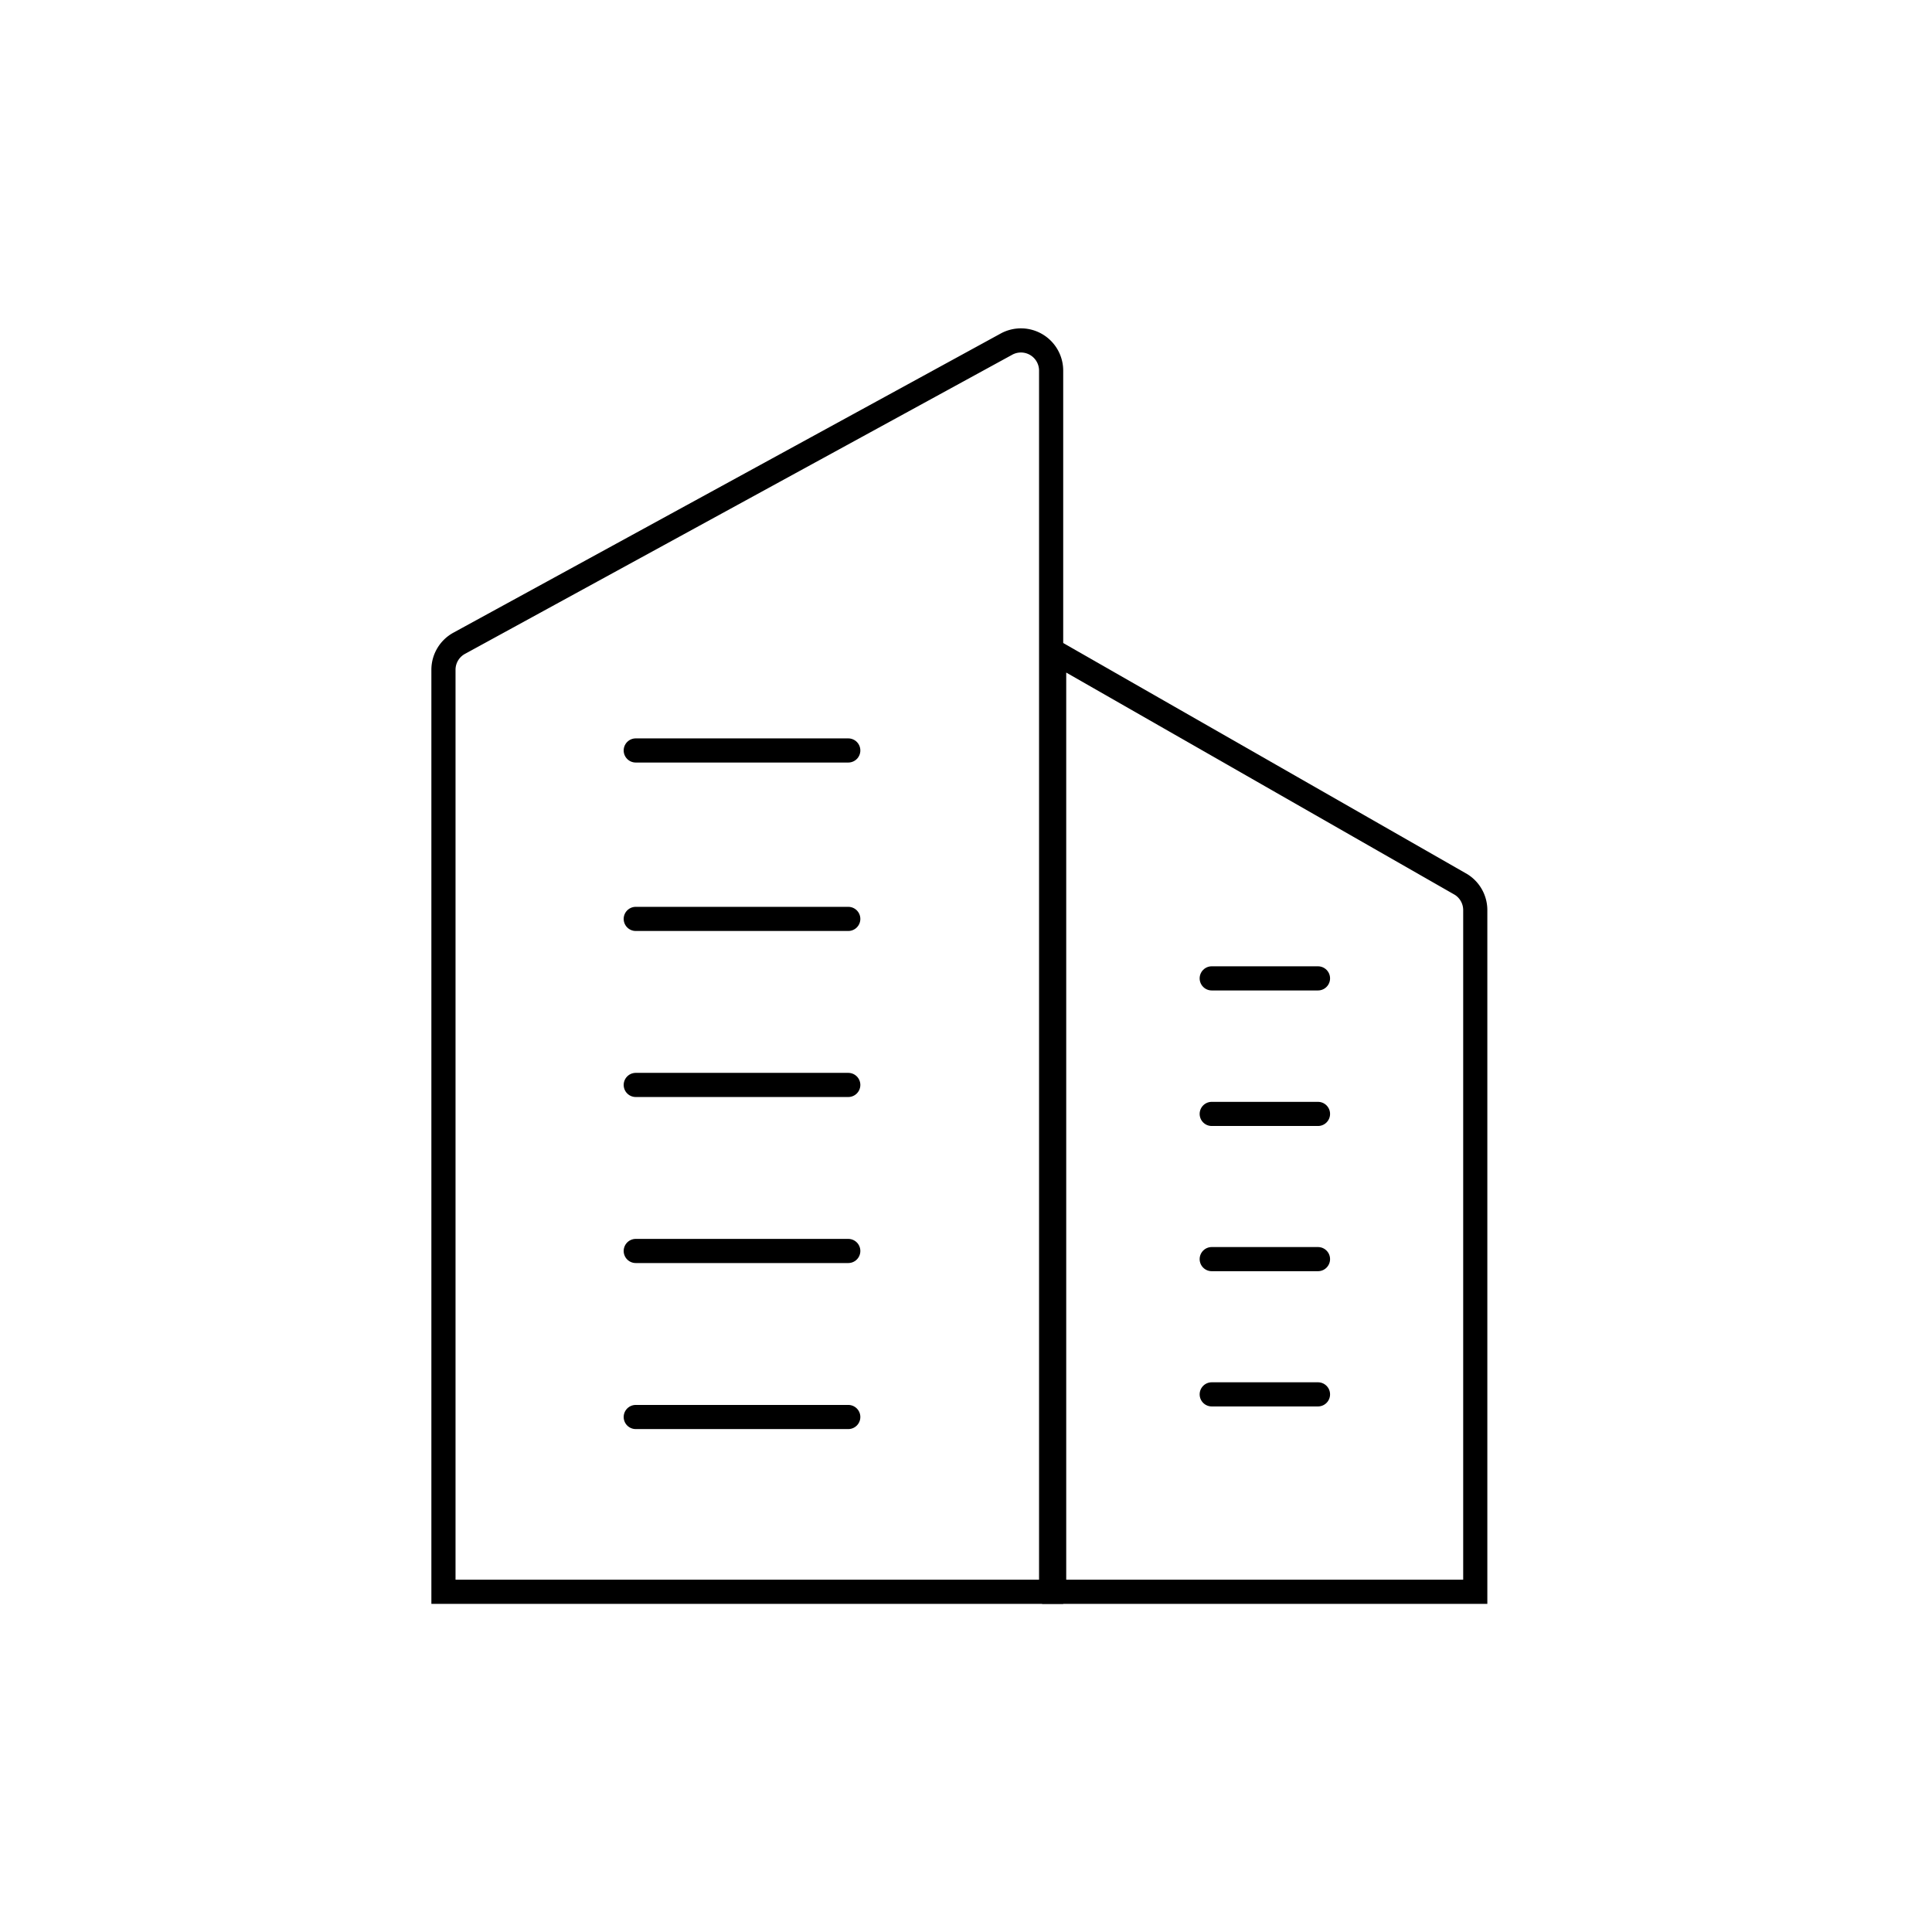
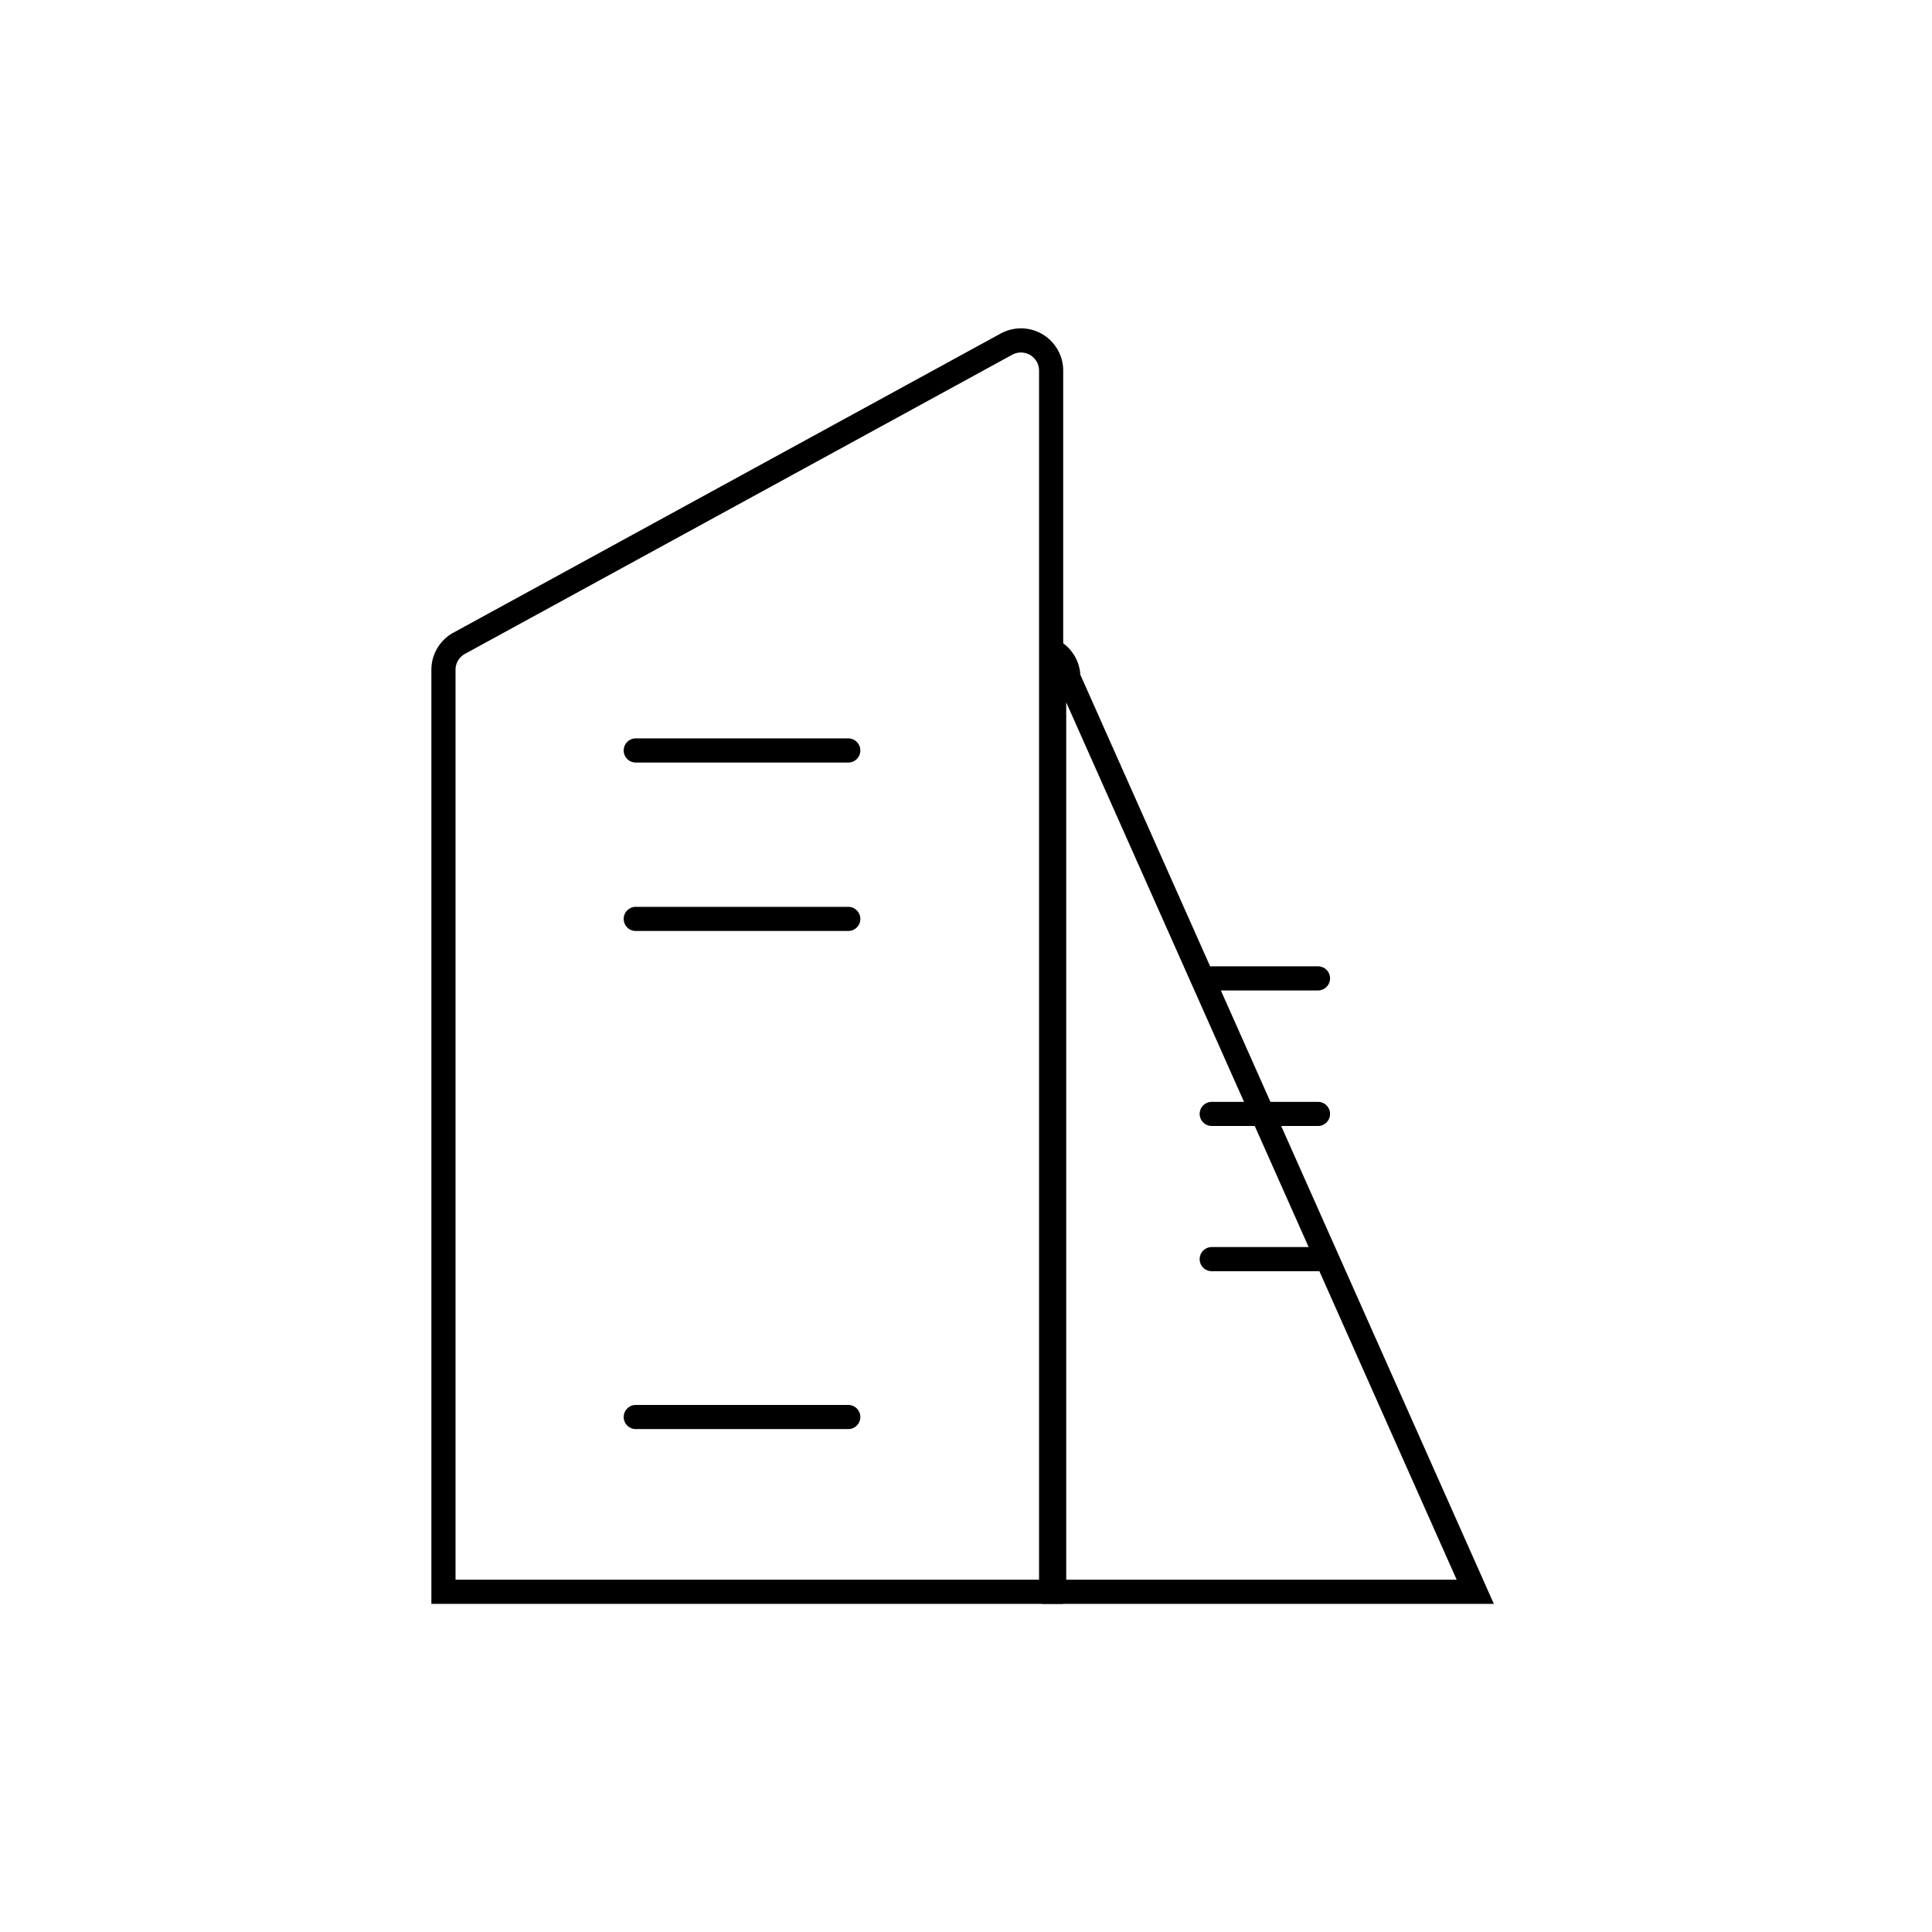
<svg xmlns="http://www.w3.org/2000/svg" xmlns:ns1="http://sodipodi.sourceforge.net/DTD/sodipodi-0.dtd" xmlns:ns2="http://www.inkscape.org/namespaces/inkscape" width="800px" height="800px" viewBox="0 0 64 64" stroke-width="3" stroke="#000000" fill="none" version="1.1" id="svg11" ns1:docname="icon-building.svg" ns2:version="1.4 (e7c3feb100, 2024-10-09)">
  <defs id="defs11" />
  <ns1:namedview id="namedview11" pagecolor="#505050" bordercolor="#eeeeee" borderopacity="1" ns2:showpageshadow="0" ns2:pageopacity="0" ns2:pagecheckerboard="0" ns2:deskcolor="#d1d1d1" ns2:zoom="1.1225" ns2:cx="399.55457" ns2:cy="400" ns2:window-width="1884" ns2:window-height="1168" ns2:window-x="0" ns2:window-y="0" ns2:window-maximized="1" ns2:current-layer="svg11" />
  <path d="M34.82,52.73H14.69V22.18a1,1,0,0,1,.52-.87L33.34,11.4a1,1,0,0,1,1.48.88Z" stroke-linecap="round" id="path1" style="stroke-width:0.8;stroke-dasharray:none" />
-   <path d="M48.87,52.73H34.92V21.59L48.4,29.3a1,1,0,0,1,.47.85Z" stroke-linecap="round" id="path2" style="stroke-width:0.8;stroke-dasharray:none" />
+   <path d="M48.87,52.73H34.92V21.59a1,1,0,0,1,.47.85Z" stroke-linecap="round" id="path2" style="stroke-width:0.8;stroke-dasharray:none" />
  <line x1="28.1" y1="24.86" x2="21.06" y2="24.86" stroke-linecap="round" id="line2" style="stroke-width:0.8;stroke-dasharray:none" />
  <line x1="43.66" y1="32.41" x2="40.14" y2="32.41" stroke-linecap="round" id="line3" style="stroke-width:0.8;stroke-dasharray:none" />
  <line x1="43.66" y1="36.9" x2="40.14" y2="36.9" stroke-linecap="round" id="line4" style="stroke-width:0.8;stroke-dasharray:none" />
  <line x1="43.66" y1="41.71" x2="40.14" y2="41.71" stroke-linecap="round" id="line5" style="stroke-width:0.8;stroke-dasharray:none" />
-   <line x1="43.66" y1="46.19" x2="40.14" y2="46.19" stroke-linecap="round" id="line6" style="stroke-width:0.8;stroke-dasharray:none" />
  <line x1="28.1" y1="30.44" x2="21.06" y2="30.44" stroke-linecap="round" id="line7" style="stroke-width:0.8;stroke-dasharray:none" />
-   <line x1="28.1" y1="35.94" x2="21.06" y2="35.94" stroke-linecap="round" id="line8" style="stroke-width:0.8;stroke-dasharray:none" />
-   <line x1="28.1" y1="41.44" x2="21.06" y2="41.44" stroke-linecap="round" id="line9" style="stroke-width:0.8;stroke-dasharray:none" />
  <line x1="28.1" y1="46.94" x2="21.06" y2="46.94" stroke-linecap="round" id="line10" style="stroke-width:0.8;stroke-dasharray:none" />
</svg>